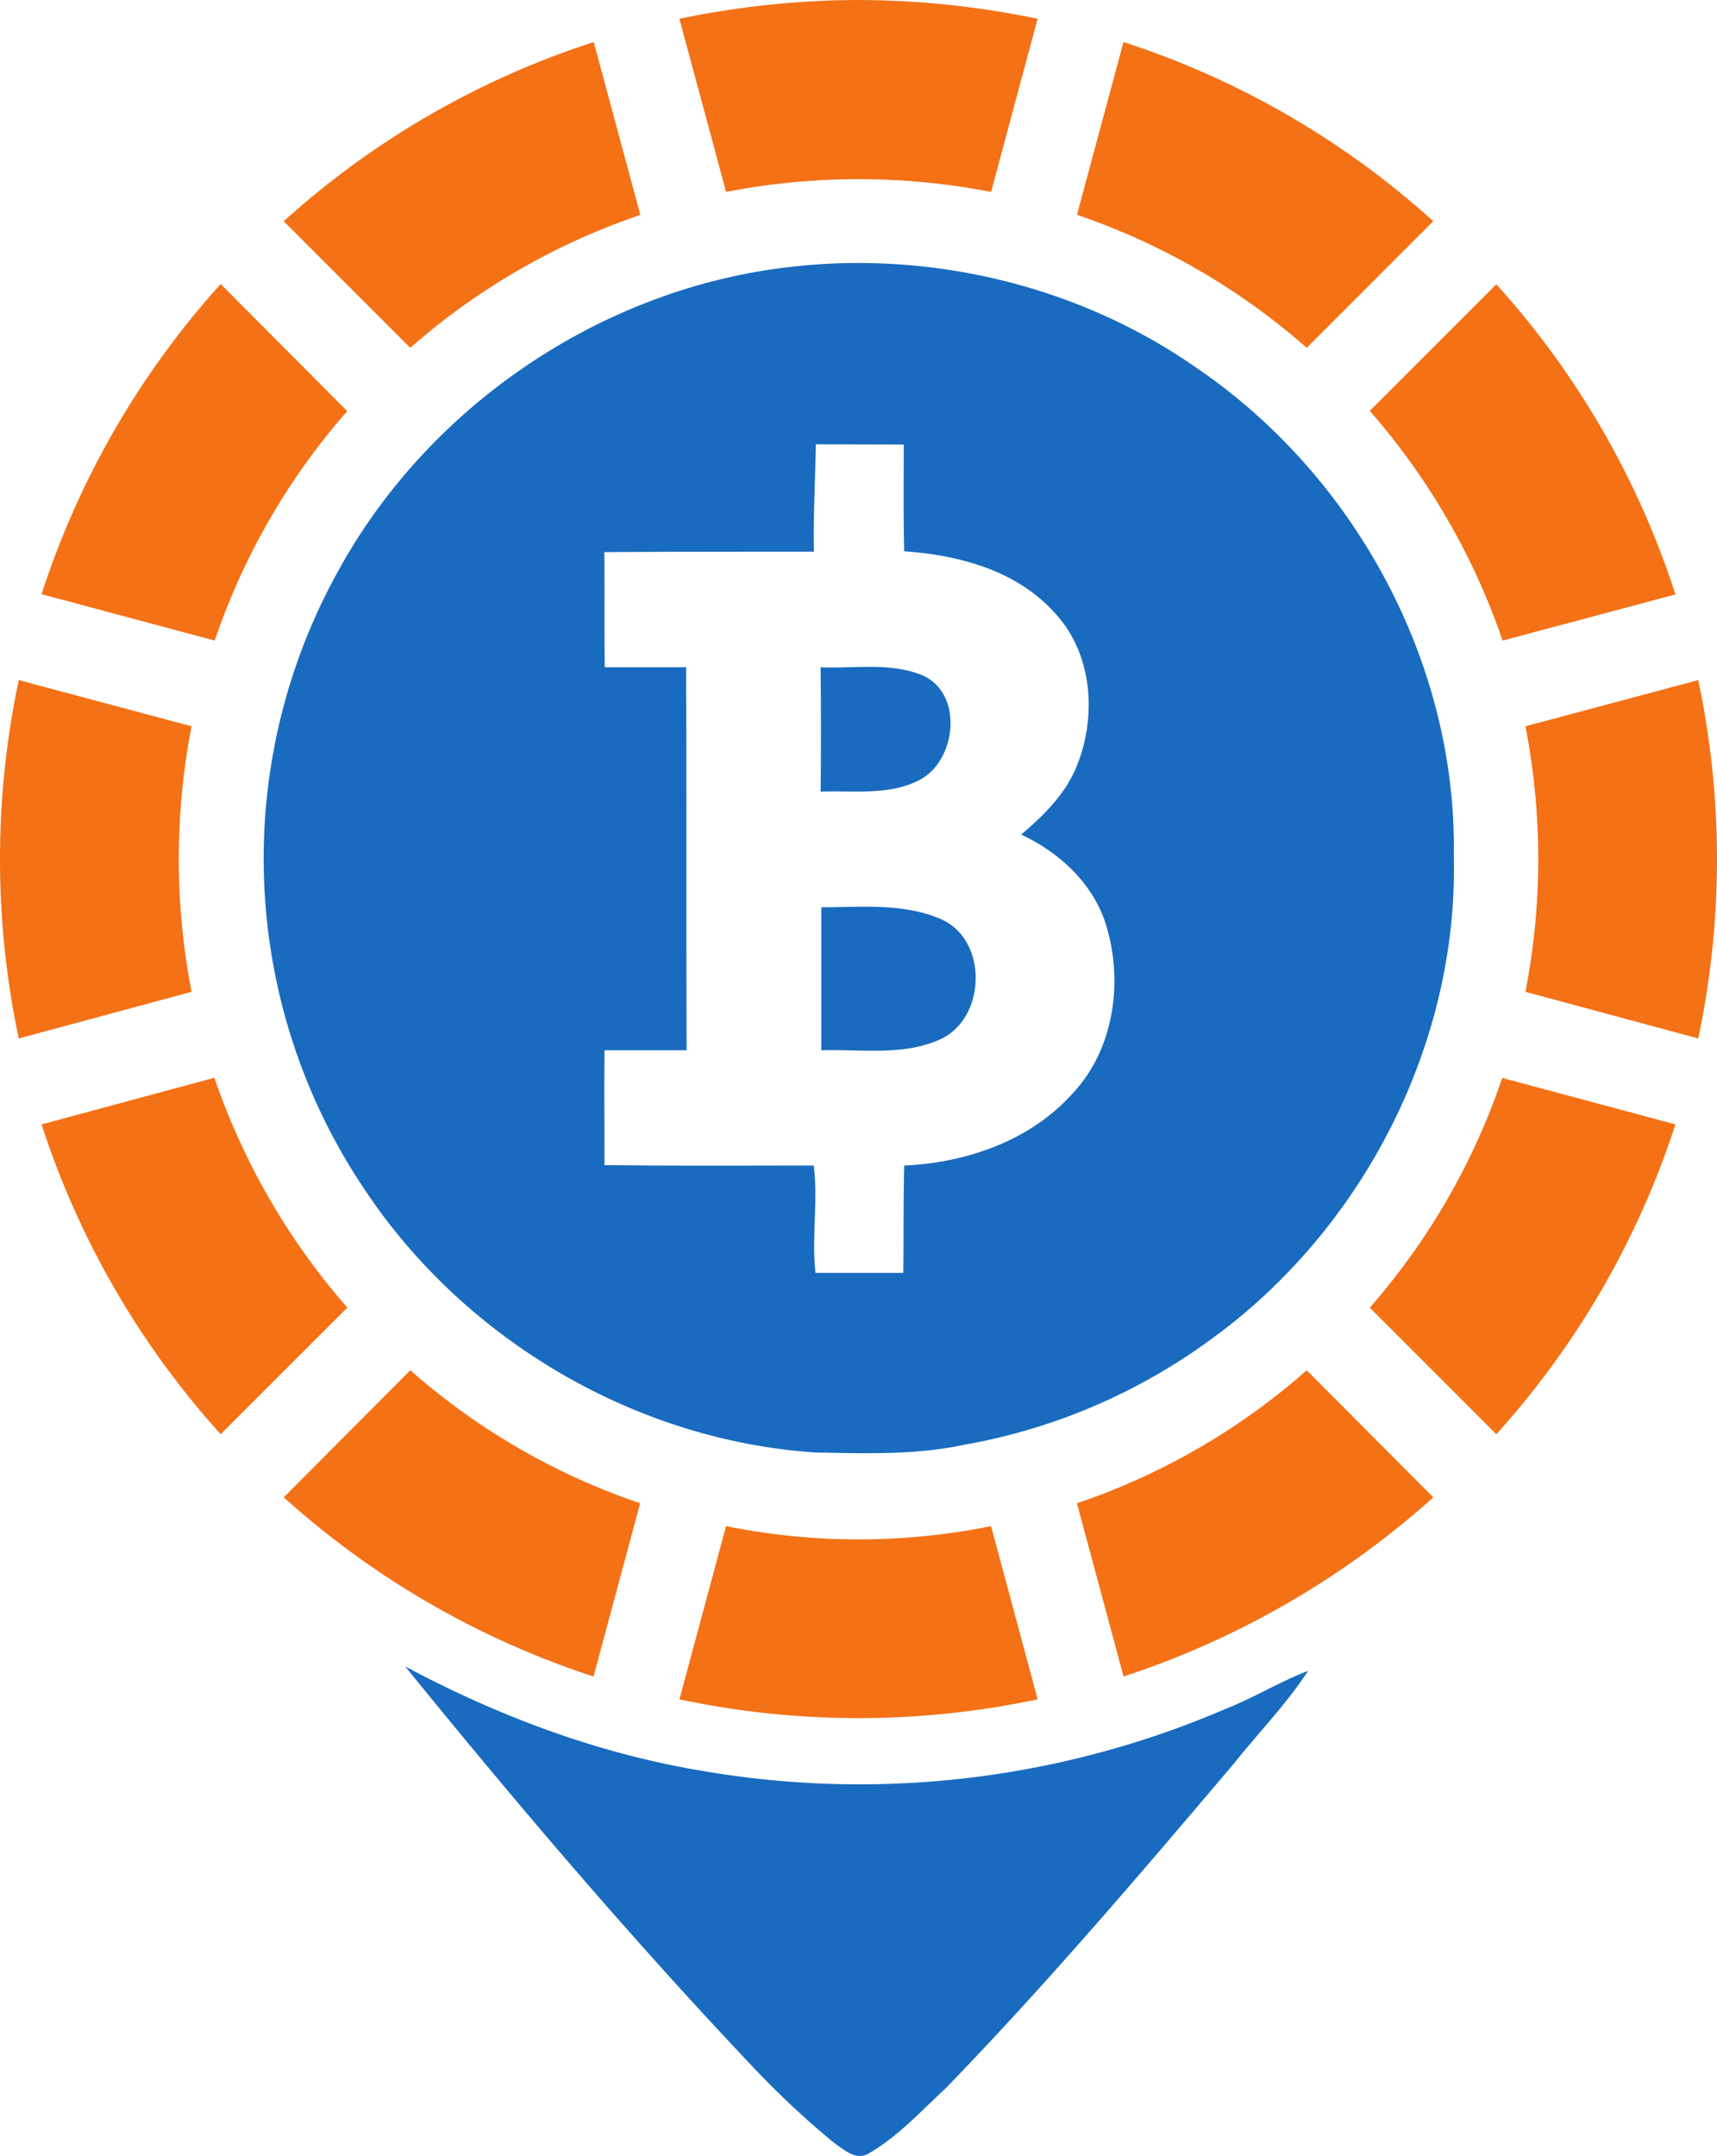
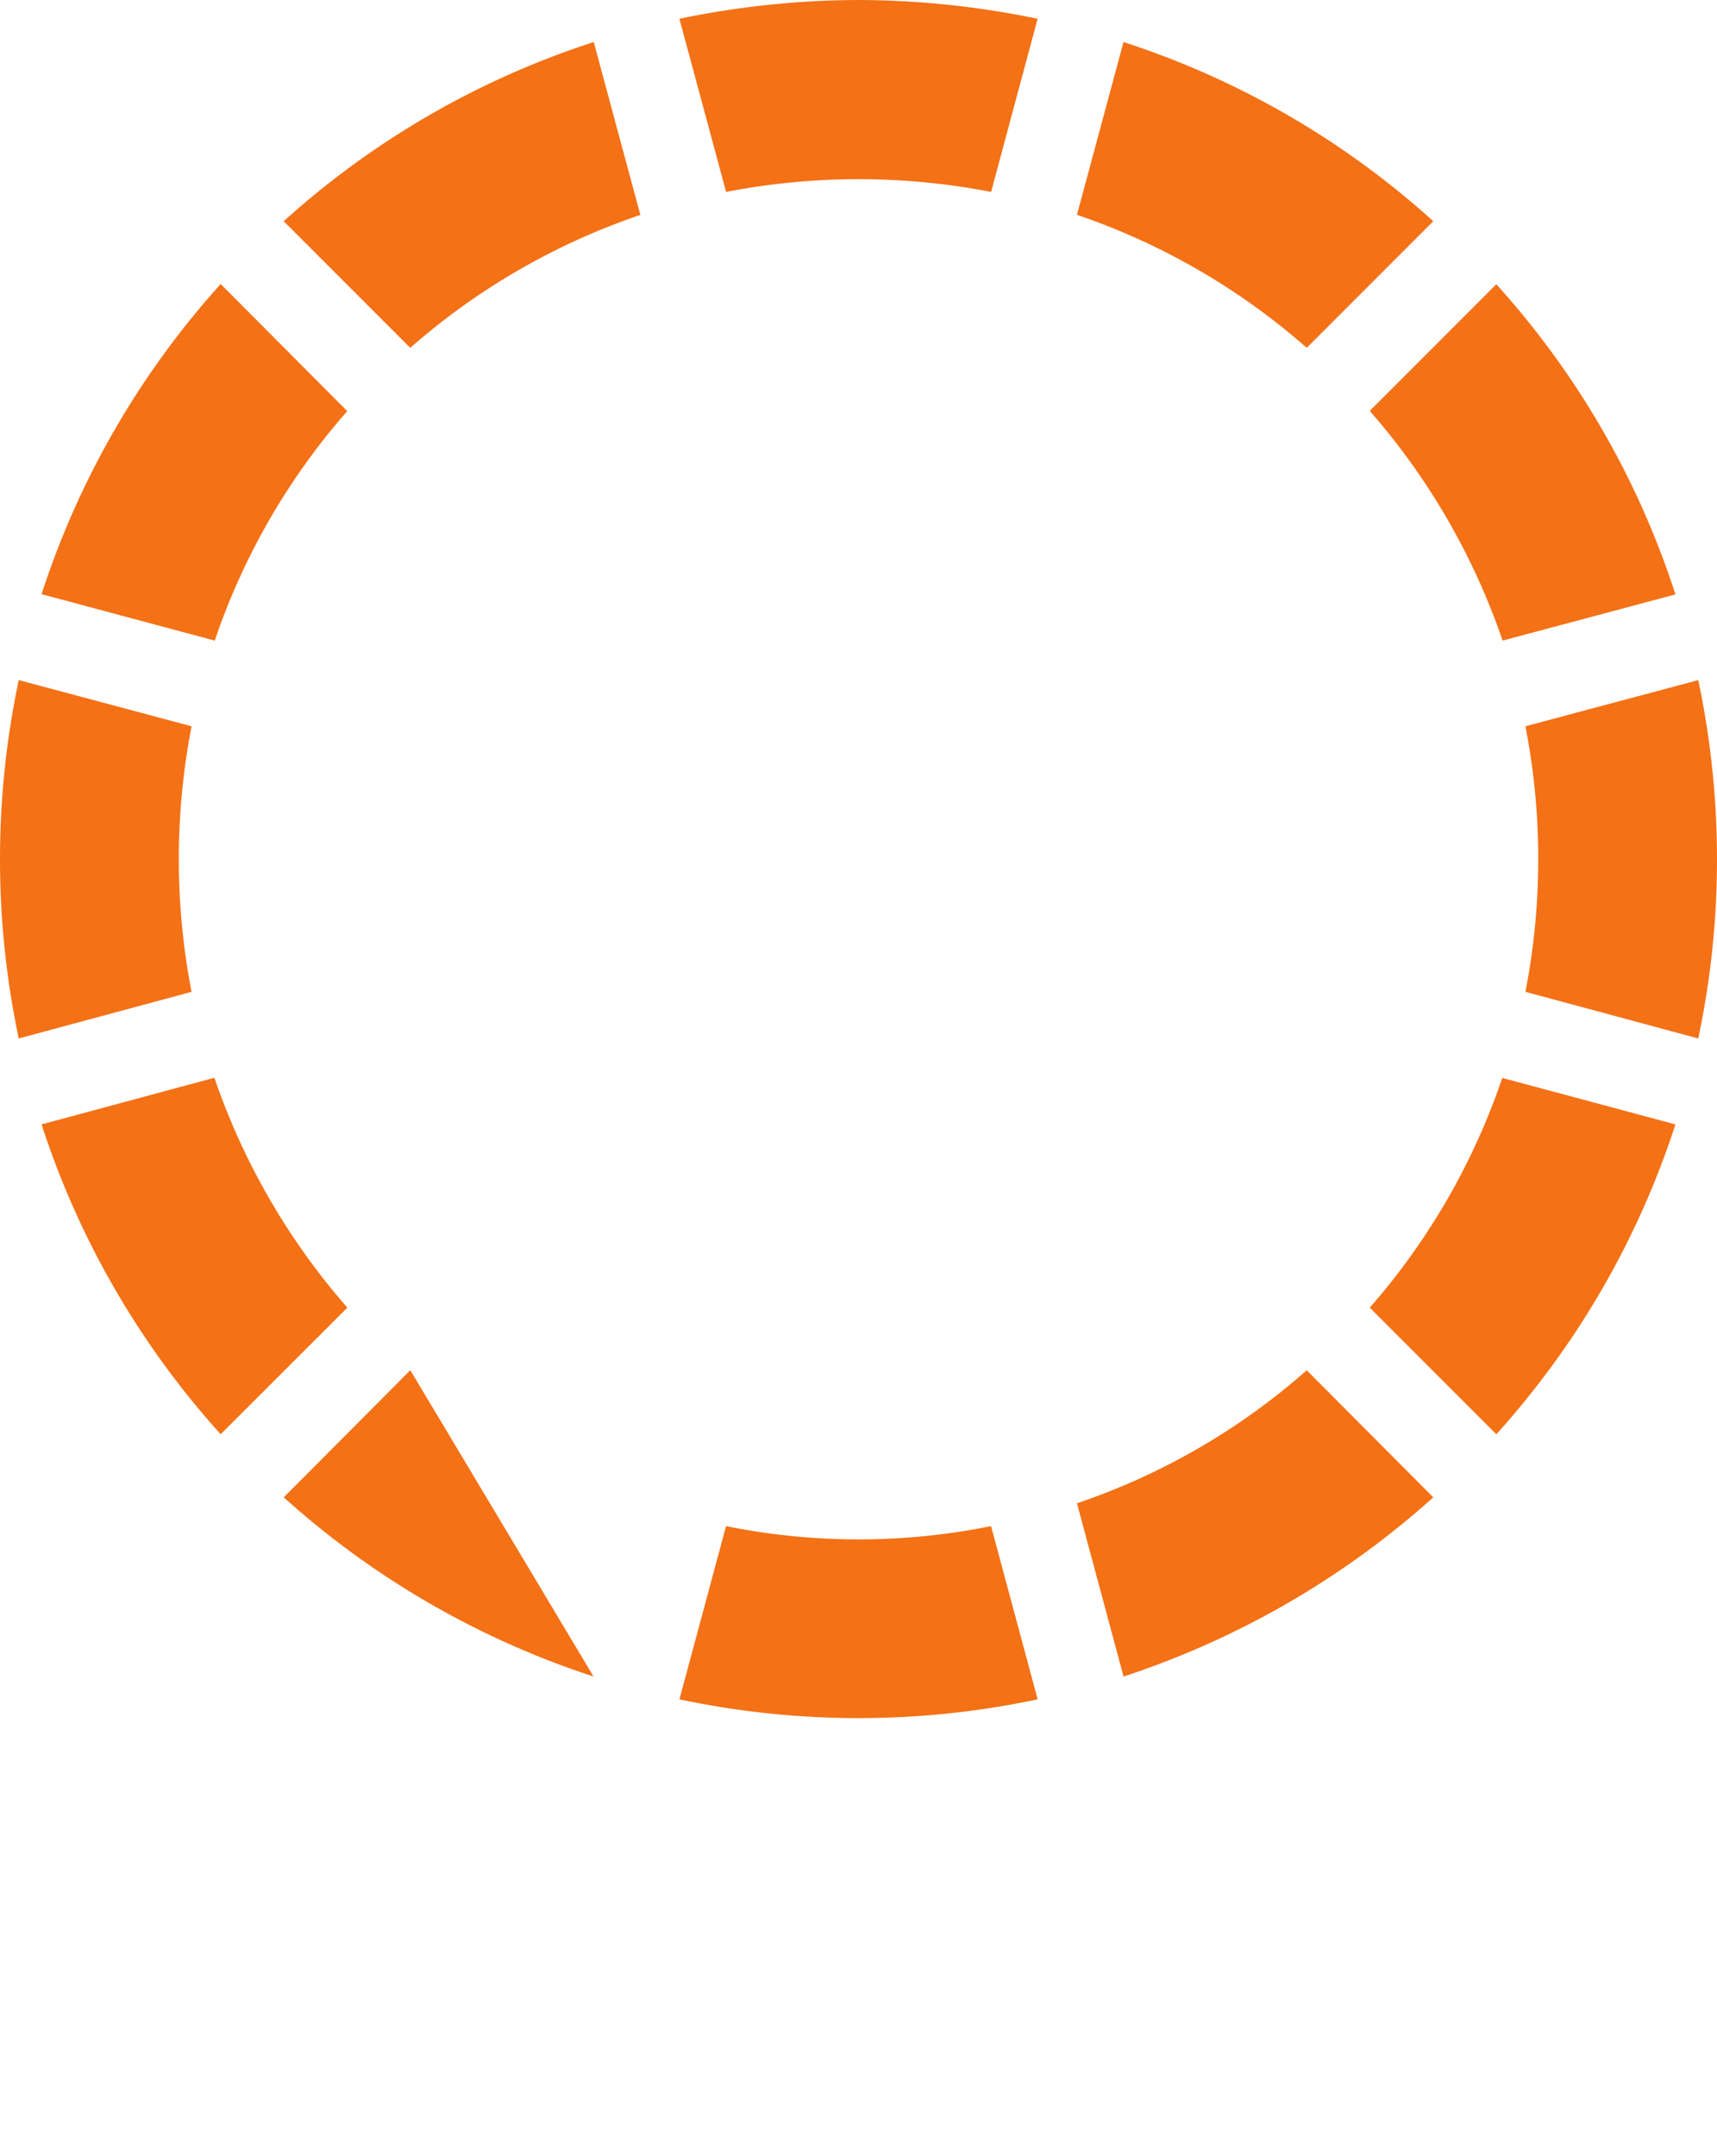
<svg xmlns="http://www.w3.org/2000/svg" viewBox="0 0 337.82 424.05">
-   <path d="m168.91 0a175.4 175.4 0 0 1 35.24 3.69l-9.15 34.06a136.64 136.64 0 0 0 -52.14 0l-9.19-34.06a175.33 175.33 0 0 1 35.24-3.69zm52.14 8.27a168.12 168.12 0 0 1 60.95 35.24l-24.9 24.9a133.5 133.5 0 0 0 -45.21-26.16zm73.35 47.64a167.56 167.56 0 0 1 35.24 61l-34 9.08a135.07 135.07 0 0 0 -26.14-45.18zm39.73 77.85a170.12 170.12 0 0 1 0 70.48l-34-9.17a136.58 136.58 0 0 0 0-52.23zm-4.49 87.38a168.26 168.26 0 0 1 -35.24 60.94l-24.9-24.9a133.61 133.61 0 0 0 26.07-45.18zm-47.64 73.35a170.88 170.88 0 0 1 -60.94 35.24l-9.17-34.07a132.35 132.35 0 0 0 45.21-26.16zm-77.84 39.73a170.12 170.12 0 0 1 -70.48 0l9.17-34.07a131.51 131.51 0 0 0 52.14 0zm-87.38-4.49a169.6 169.6 0 0 1 -60.95-35.24l24.9-25a132.49 132.49 0 0 0 45.22 26.16zm-73.36-47.65a168.12 168.12 0 0 1 -35.24-60.94l34-9.17a135 135 0 0 0 26.16 45.21zm-39.73-77.84a170.12 170.12 0 0 1 0-70.48l34 9.08a137.11 137.11 0 0 0 0 52.23zm4.49-87.38a168.53 168.53 0 0 1 35.24-61l24.9 25a133 133 0 0 0 -26.07 45.13zm47.64-73.35a168.16 168.16 0 0 1 61-35.24l9.17 34a133.64 133.64 0 0 0 -45.27 26.14z" fill="#f47116" />
-   <path d="m155.51 52.5c27.87-3.24 56.91 3.77 79.92 19.86 31.19 21.22 51.24 58.16 50.61 96 .9 37.12-18.07 73.71-48.09 95.28a116.11 116.11 0 0 1 -48.19 20.5c-9.71 2.07-19.59 1.71-29.3 1.53-35.42-2.34-69-22.12-88.64-51.6a116.54 116.54 0 0 1 -4.82-122.6c18-32.18 51.84-54.84 88.51-58.97zm5 34.88c-.09 7.1-.54 14.11-.36 21.12-13.75 0-27.51 0-41.26.09.09 7.55 0 15.1.09 22.65h16.02c.09 25.08 0 50.16.09 75.33h-16.16c-.09 7.55 0 15 0 22.57 13.75.18 27.5.09 41.17.09.9 7-.45 14.11.36 21.12h17.26c.09-7 0-14.11.18-21.12 12.22-.54 24.81-4.86 33.17-14.21 8-8.54 9.89-21.48 6.74-32.45-2.34-8.45-9.17-14.83-16.9-18.43 4.58-3.86 9-8.27 11.15-14 3.77-9.8 2.78-22-4.77-29.84-7.46-8.18-18.79-11.15-29.39-11.87-.18-7-.09-14-.09-21zm1 43.86c6.56.27 13.57-1 19.86 1.53 8.09 3.42 6.92 16.18.09 20.32-6 3.5-13.3 2.33-20 2.6.08-8.18.08-16.36-.01-24.45zm.09 47.2c7.91 0 16.27-.9 23.73 2.42 9.17 4.23 8.63 19.51-.36 23.56-7.37 3.32-15.64 1.88-23.37 2.15zm-81.87 149.31c18.16 9.71 37.76 17.08 58.17 20.49a182.24 182.24 0 0 0 103.46-12.24c5.48-2.16 10.52-5.31 16-7.37-4.22 6.47-9.62 12-14.47 18.07-18.43 21.75-36.95 43.5-56.81 64-4.86 4.49-9.44 9.53-15.19 12.85-2.43 1.44-4.77-.72-6.66-2a172.53 172.53 0 0 1 -15.64-14.55c-24.09-25.41-46.83-52.1-68.86-79.25z" fill="#196bbf" />
+   <path d="m168.91 0a175.4 175.4 0 0 1 35.24 3.69l-9.15 34.06a136.64 136.64 0 0 0 -52.14 0l-9.19-34.06a175.33 175.33 0 0 1 35.24-3.69zm52.14 8.27a168.12 168.12 0 0 1 60.95 35.24l-24.9 24.9a133.5 133.5 0 0 0 -45.21-26.16zm73.35 47.64a167.56 167.56 0 0 1 35.24 61l-34 9.08a135.07 135.07 0 0 0 -26.14-45.18zm39.73 77.85a170.12 170.12 0 0 1 0 70.48l-34-9.17a136.58 136.58 0 0 0 0-52.23zm-4.49 87.38a168.26 168.26 0 0 1 -35.24 60.94l-24.9-24.9a133.61 133.61 0 0 0 26.07-45.18zm-47.64 73.35a170.88 170.88 0 0 1 -60.94 35.24l-9.17-34.07a132.35 132.35 0 0 0 45.21-26.16zm-77.84 39.73a170.12 170.12 0 0 1 -70.48 0l9.17-34.07a131.51 131.51 0 0 0 52.14 0zm-87.38-4.49a169.6 169.6 0 0 1 -60.95-35.24l24.9-25zm-73.36-47.65a168.12 168.12 0 0 1 -35.24-60.94l34-9.17a135 135 0 0 0 26.16 45.21zm-39.73-77.84a170.12 170.12 0 0 1 0-70.48l34 9.08a137.11 137.11 0 0 0 0 52.23zm4.49-87.38a168.53 168.53 0 0 1 35.24-61l24.9 25a133 133 0 0 0 -26.07 45.13zm47.64-73.35a168.16 168.16 0 0 1 61-35.24l9.17 34a133.64 133.64 0 0 0 -45.27 26.14z" fill="#f47116" />
</svg>